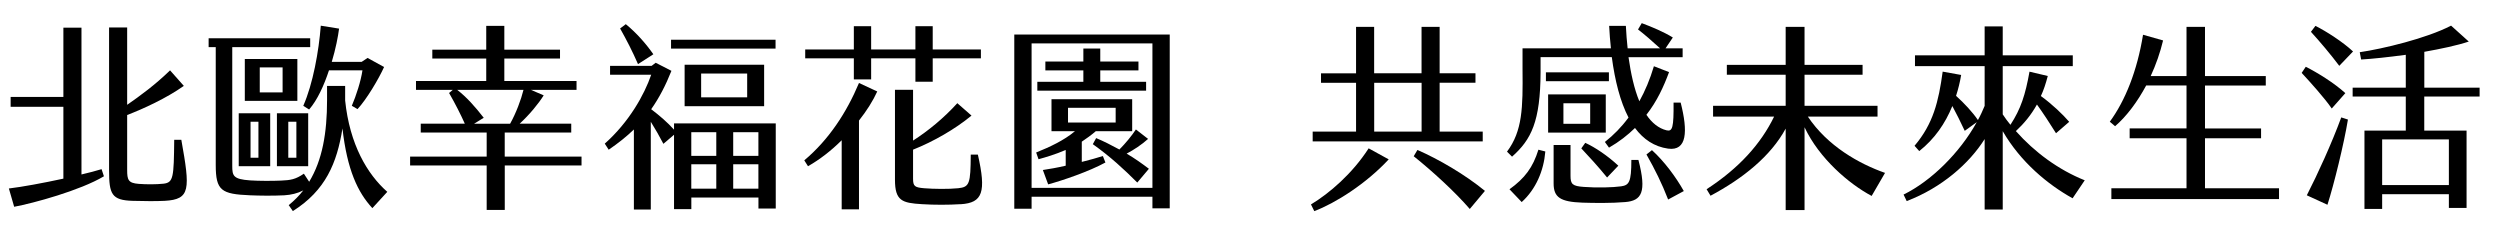
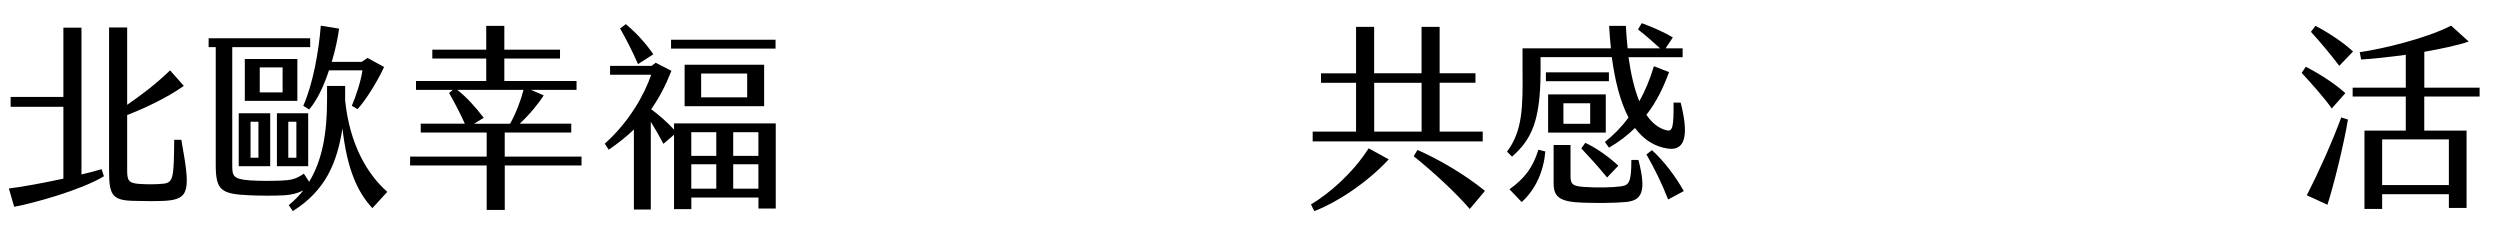
<svg xmlns="http://www.w3.org/2000/svg" id="_圖層_2" data-name="圖層 2" viewBox="0 0 509.99 46.36">
  <path d="m20.72,34.51l.48,1.45c-4.82,2.89-14.41,5.5-18.31,6.22l-1.08-3.73c2.69-.32,7.03-1.12,11.12-2.01v-14.65H2.17v-2.01h10.76V5.64h3.69v29.95c1.53-.36,2.93-.72,4.09-1.08Zm12.85,6.46c-1.61.08-4.01.08-6.5,0-4.3-.12-4.82-1.37-4.82-6.22V5.6h3.69v15.78c2.61-1.81,5.74-4.09,8.75-7.03l2.81,3.17c-3.57,2.53-8.31,4.7-11.56,5.94v11.2c0,2.01.2,2.69,2.37,2.85,1.57.12,3.57.12,5.06-.04,2.01-.24,2.09-1.29,2.17-8.95h1.45c1.81,10.12,1.89,12.16-3.41,12.45Z" />
  <path d="m79.01,39.13l-3.05,3.33c-2.97-3.21-5.14-7.79-6.1-16.26-1.12,7.07-3.45,12.65-10.12,16.86l-.84-1.21c1.12-.92,2.13-1.93,2.97-3.01-1.16.6-2.49.92-3.89,1-2.37.12-5.02.08-6.94,0-5.9-.24-7.03-.96-7.03-6.18V9.62h-1.45v-1.81h20.72v1.81h-15.9v24.21c0,2.05.2,2.73,3.65,2.97,1.85.12,4.5.12,6.3.04,1.93-.08,2.97-.24,4.66-1.41l1.08,1.65c2.69-4.42,3.65-9.96,3.65-16.66v-2.89h3.69v2.97c.92,8.95,4.5,15.02,8.59,18.63Zm-30.31-16.02h6.42v10.8h-6.42v-10.8Zm11.96-2.53h-10.72v-8.55h10.72v8.55Zm-9.55,11.6h1.61v-7.35h-1.61v7.35Zm6.54-18.43h-4.66v5.1h4.66v-5.1Zm5.22,20.15h-6.38v-10.8h6.38v10.8Zm-2.41-9.07h-1.65v7.35h1.65v-7.35Zm1.41-3.25c1.97-4.46,3.17-11.12,3.57-16.34l3.73.6c-.2,1.57-.68,4.09-1.49,6.78h6.1l1.2-.8,3.37,1.85c-1.04,2.33-3.57,6.62-5.42,8.59l-1.16-.68c.88-2.05,1.85-5.02,2.17-7.23h-6.83c-1,3.05-2.37,6.06-4.05,7.99l-1.2-.76Z" />
  <path d="m118.63,31.94v1.81h-15.66v9.07h-3.69v-9.07h-15.62v-1.81h15.62v-4.9h-13.45v-1.81h8.99c-.84-1.89-1.97-4.1-3.21-6.26l.76-.64h-7.51v-1.81h14.33v-4.58h-11v-1.81h11v-4.86h3.69v4.86h11.36v1.81h-11.36v4.58h14.73v1.81h-9.31l2.61,1.12c-1.04,1.69-2.93,3.97-4.9,5.78h10.52v1.81h-13.57v4.9h15.66Zm-14.57-6.7c1.2-2.13,2.25-4.94,2.73-6.91h-13.53c1.89,1.45,3.65,3.41,5.42,5.7l-1.97,1.21h7.35Z" />
  <path d="m158.25,25.16v17.38h-3.53v-2.25h-13.69v2.37h-3.53v-15.17l-2.17,1.85c-.8-1.53-1.61-2.97-2.57-4.5v17.91h-3.45v-16.34c-1.49,1.45-3.21,2.81-5.14,4.13l-.8-1.24c4.94-4.38,8.07-9.96,9.47-14.05h-8.39v-1.81h8.47l.84-.64,3.21,1.65c-1.16,2.93-2.49,5.5-4.13,7.83,1.69,1.28,3.29,2.65,4.66,4.17v-1.28h20.76Zm-28.1-12.08c-1.12-2.57-2.29-4.86-3.65-7.27l1.16-.88c2.21,1.81,4.1,3.97,5.62,6.14l-3.13,2.01Zm28.06-3.17h-21.32v-1.81h21.32v1.81Zm-18.55,11.76v-8.47h16.22v8.47h-16.22Zm6.46,5.3h-5.1v4.82h5.1v-4.82Zm0,6.54h-5.1v4.98h5.1v-4.98Zm-3.09-13.65h9.39v-4.86h-9.39v4.86Zm11.68,7.11h-5.14v4.82h5.14v-4.82Zm0,6.54h-5.14v4.98h5.14v-4.98Z" />
-   <path d="m178.96,18.65c-.88,1.93-2.17,3.97-3.73,5.94v18.11h-3.53v-14.09c-2.09,2.09-4.46,3.93-6.87,5.3l-.76-1.2c5.02-4.22,8.63-9.76,11.16-15.78l3.73,1.73Zm-4.78-6.75h-9.92v-1.81h9.92v-4.74h3.53v4.74h9.03v-4.74h3.53v4.74h9.83v1.81h-9.83v4.78h-3.53v-4.78h-9.03v4.3h-3.53v-4.3Zm21.8,29.75c-2.53.16-5.38.16-7.91,0-4.05-.24-5.5-.68-5.5-4.98v-18.35h3.69v10.36c3.13-2.01,6.3-4.62,9.03-7.63l2.89,2.53c-3.29,2.73-7.75,5.3-11.92,6.95v5.94c0,1.53.36,1.77,2.25,1.93,1.97.16,4.98.2,6.95,0,2.33-.24,2.53-.92,2.57-6.86h1.45c1.73,7.63,1,9.84-3.49,10.12Z" />
-   <path d="m238.62,7.05v35.45h-3.53v-2.37h-24.65v2.45h-3.53V7.05h31.72Zm-3.53,1.81h-24.65v29.47h24.65V8.86Zm-23.24,23.61l-.48-1.36c2.77-1.12,5.66-2.45,7.91-4.34h-4.78v-6.54h16.46v6.54h-7.43c-.92.8-1.89,1.48-2.85,2.13v4.13c1.65-.4,3.13-.84,4.3-1.2l.52,1.32c-3.29,1.81-8.79,3.69-11.68,4.46l-1.08-2.93c1.33-.2,2.97-.48,4.66-.88v-3.21c-2.13.92-4.09,1.49-5.54,1.89Zm21.96-13.97h-22.2v-1.81h9.39v-2.33h-7.75v-1.81h7.75v-2.65h3.45v2.65h7.79v1.81h-7.79v2.33h9.35v1.81Zm-15.94,6.5h9.72v-3.01h-9.72v3.01Zm16.34,3.33c-1.29,1.17-2.93,2.25-4.38,3.01,1.65.96,3.17,2.05,4.54,3.09l-2.37,2.81c-2.69-2.69-5.46-5.26-9.07-7.83l.68-1.24c1.53.64,3.13,1.45,4.74,2.33,1.24-1.24,2.53-2.81,3.37-4.09l2.49,1.93Z" />
  <path d="m267.44,41.7c3.73-2.25,8.43-6.26,11.76-11.44l4.09,2.25c-4.66,5.02-10.92,8.95-15.18,10.56l-.68-1.37Zm.36-14.85h8.83v-9.96h-7.15v-1.93h7.15V5.48h3.69v9.47h9.67V5.48h3.69v9.47h7.31v1.93h-7.31v9.96h8.79v2.01h-34.69v-2.01Zm22.2,0v-9.96h-9.67v9.96h9.67Zm-1.61,5.02l.76-1.28c4.34,1.89,9.71,5.02,13.77,8.35l-3.09,3.69c-3.01-3.49-7.63-7.71-11.44-10.76Z" />
  <path d="m307.42,30.94c3.17-4.22,3.25-8.99,3.17-16.74v-4.34h18.03c-.16-1.48-.28-3.01-.36-4.58h3.41c.08,1.57.2,3.09.36,4.58h6.62c-1.61-1.48-3.29-2.93-4.5-3.85l.76-1.29c2.05.76,4.54,1.81,6.34,2.93l-1.49,2.21h3.49v1.81h-11.04c.48,3.37,1.16,6.46,2.21,8.99,1.16-2.09,2.17-4.46,2.97-7.15l3.09,1.2c-1.08,2.93-2.45,5.94-4.62,8.71,1.12,1.65,2.49,2.77,4.13,3.17,1.2.28,1.45-.6,1.41-5.66h1.45c1.49,5.86,1.32,9.92-2.57,9.39-2.81-.4-5.02-1.89-6.75-4.21-1.49,1.45-3.21,2.81-5.3,4.01l-.84-1.16c1.77-1.4,3.37-3.01,4.82-4.98-1.69-3.25-2.77-7.51-3.41-12.33h-14.53v3.05c-.04,10.08-1.89,13.77-5.82,17.26l-1.04-1.04Zm6.42-.4l1.4.36c-.32,3.93-1.93,7.71-4.82,10.32l-2.49-2.61c3.13-2.25,4.78-4.46,5.9-8.07Zm14.37-13.97h-12.85v-1.81h12.85v1.81Zm-.64,10.48h-11.76v-7.79h11.76v7.79Zm6.66,5.58c1.73,6.62.64,8.31-2.69,8.59-2.85.24-6.22.2-8.71.12-4.54-.16-5.9-1.08-5.9-3.93v-7.83h3.45v6.3c0,1.69.4,2.09,2.73,2.25,2.69.2,5.86.12,7.59-.12,1.61-.24,2.09-.8,2.09-5.38h1.45Zm-9.84-11.56h-5.46v4.18h5.46v-4.18Zm-1,8.07c2.01.92,4.54,2.61,6.74,4.66l-2.29,2.41c-1.97-2.41-3.57-4.13-5.26-5.94l.8-1.12Zm20.11,9.83l-3.21,1.73c-1.29-3.33-2.69-6.14-4.42-9.19l1.12-.88c2.49,2.25,4.9,5.5,6.5,8.35Z" />
-   <path d="m384.54,35.27l-2.73,4.7c-4.62-2.45-10.72-7.67-13.69-14.01v16.9h-3.85v-16.62c-3.05,5.62-8.71,10.16-15.33,13.69l-.8-1.33c6.62-4.29,11.08-9.27,13.77-14.81h-12.45v-2.21h14.81v-6.34h-12v-2.01h12v-7.75h3.85v7.75h11.84v2.01h-11.84v6.34h14.89v2.21h-14.21c4.01,6.02,10.48,9.63,15.74,11.48Z" />
-   <path d="m425.29,36.76l-2.49,3.69c-5.06-2.81-10.6-7.39-14.25-13.69v15.98h-3.69v-14.37c-3.13,4.98-8.75,9.92-15.9,12.65l-.64-1.33c5.58-2.73,11.44-8.47,14.93-14.77l-2.45,1.77c-.88-1.89-1.73-3.57-2.53-5.06-1.45,3.57-3.65,6.74-6.75,9.19l-.96-1.08c3.81-4.5,4.9-8.99,5.74-15.13l3.77.68c-.24,1.45-.6,2.89-1.04,4.26,1.65,1.49,3.37,3.33,4.46,4.94.52-.92.96-1.93,1.37-2.89v-8.11h-14.21v-2.21h14.21v-5.9h3.69v5.9h14.29v2.21h-14.29v9.84c.48.72,1,1.45,1.57,2.13,2.13-3.25,3.05-6.14,3.89-10.84l3.73.88c-.4,1.53-.84,2.89-1.41,4.09,2.33,1.69,4.46,3.73,5.78,5.26l-2.69,2.33c-1.32-2.13-2.65-4.13-3.89-5.86-1.21,2.17-2.65,3.89-4.3,5.42,3.81,4.3,8.71,7.91,14.05,10.04Z" />
-   <path d="m464.91,38.4v2.21h-34.2v-2.21h15.33v-10.2h-11.6v-2.01h11.6v-8.75h-8.23c-1.77,3.29-3.93,6.22-6.34,8.31l-1.08-.92c3.17-4.34,5.58-10.36,6.78-17.74l4.09,1.16c-.6,2.49-1.45,4.94-2.53,7.27h7.31V5.48h3.77v10.04h12.4v1.93h-12.4v8.75h11.44v2.01h-11.44v10.2h15.09Z" />
  <path d="m475.67,22.14c-1.45-2.13-4.46-5.46-6.14-7.27l.84-1.25c2.33,1.17,5.78,3.29,8.07,5.38l-2.77,3.13Zm1.93,1.81l1.37.44c-.8,4.9-2.85,13.25-4.18,17.38l-4.21-1.93c2.21-4.3,5.1-10.64,7.03-15.9Zm-.4-10.52c-1.65-2.21-4.05-5.06-5.78-6.94l.92-1.21c2.17,1.08,5.62,3.29,7.67,5.22l-2.81,2.93Zm17.34,6.26v6.95h8.63v15.78h-3.61v-2.81h-13.61v3.01h-3.61v-15.98h8.43v-6.95h-10.84v-1.81h10.84v-6.7c-3.57.48-6.91.84-9.11.96l-.28-1.49c4.66-.68,13.61-2.81,18.63-5.42l3.61,3.25c-2.41.8-5.7,1.49-9.07,2.09v7.31h11.28v1.81h-11.28Zm-8.59,8.75v9.31h13.61v-9.31h-13.61Z" />
</svg>